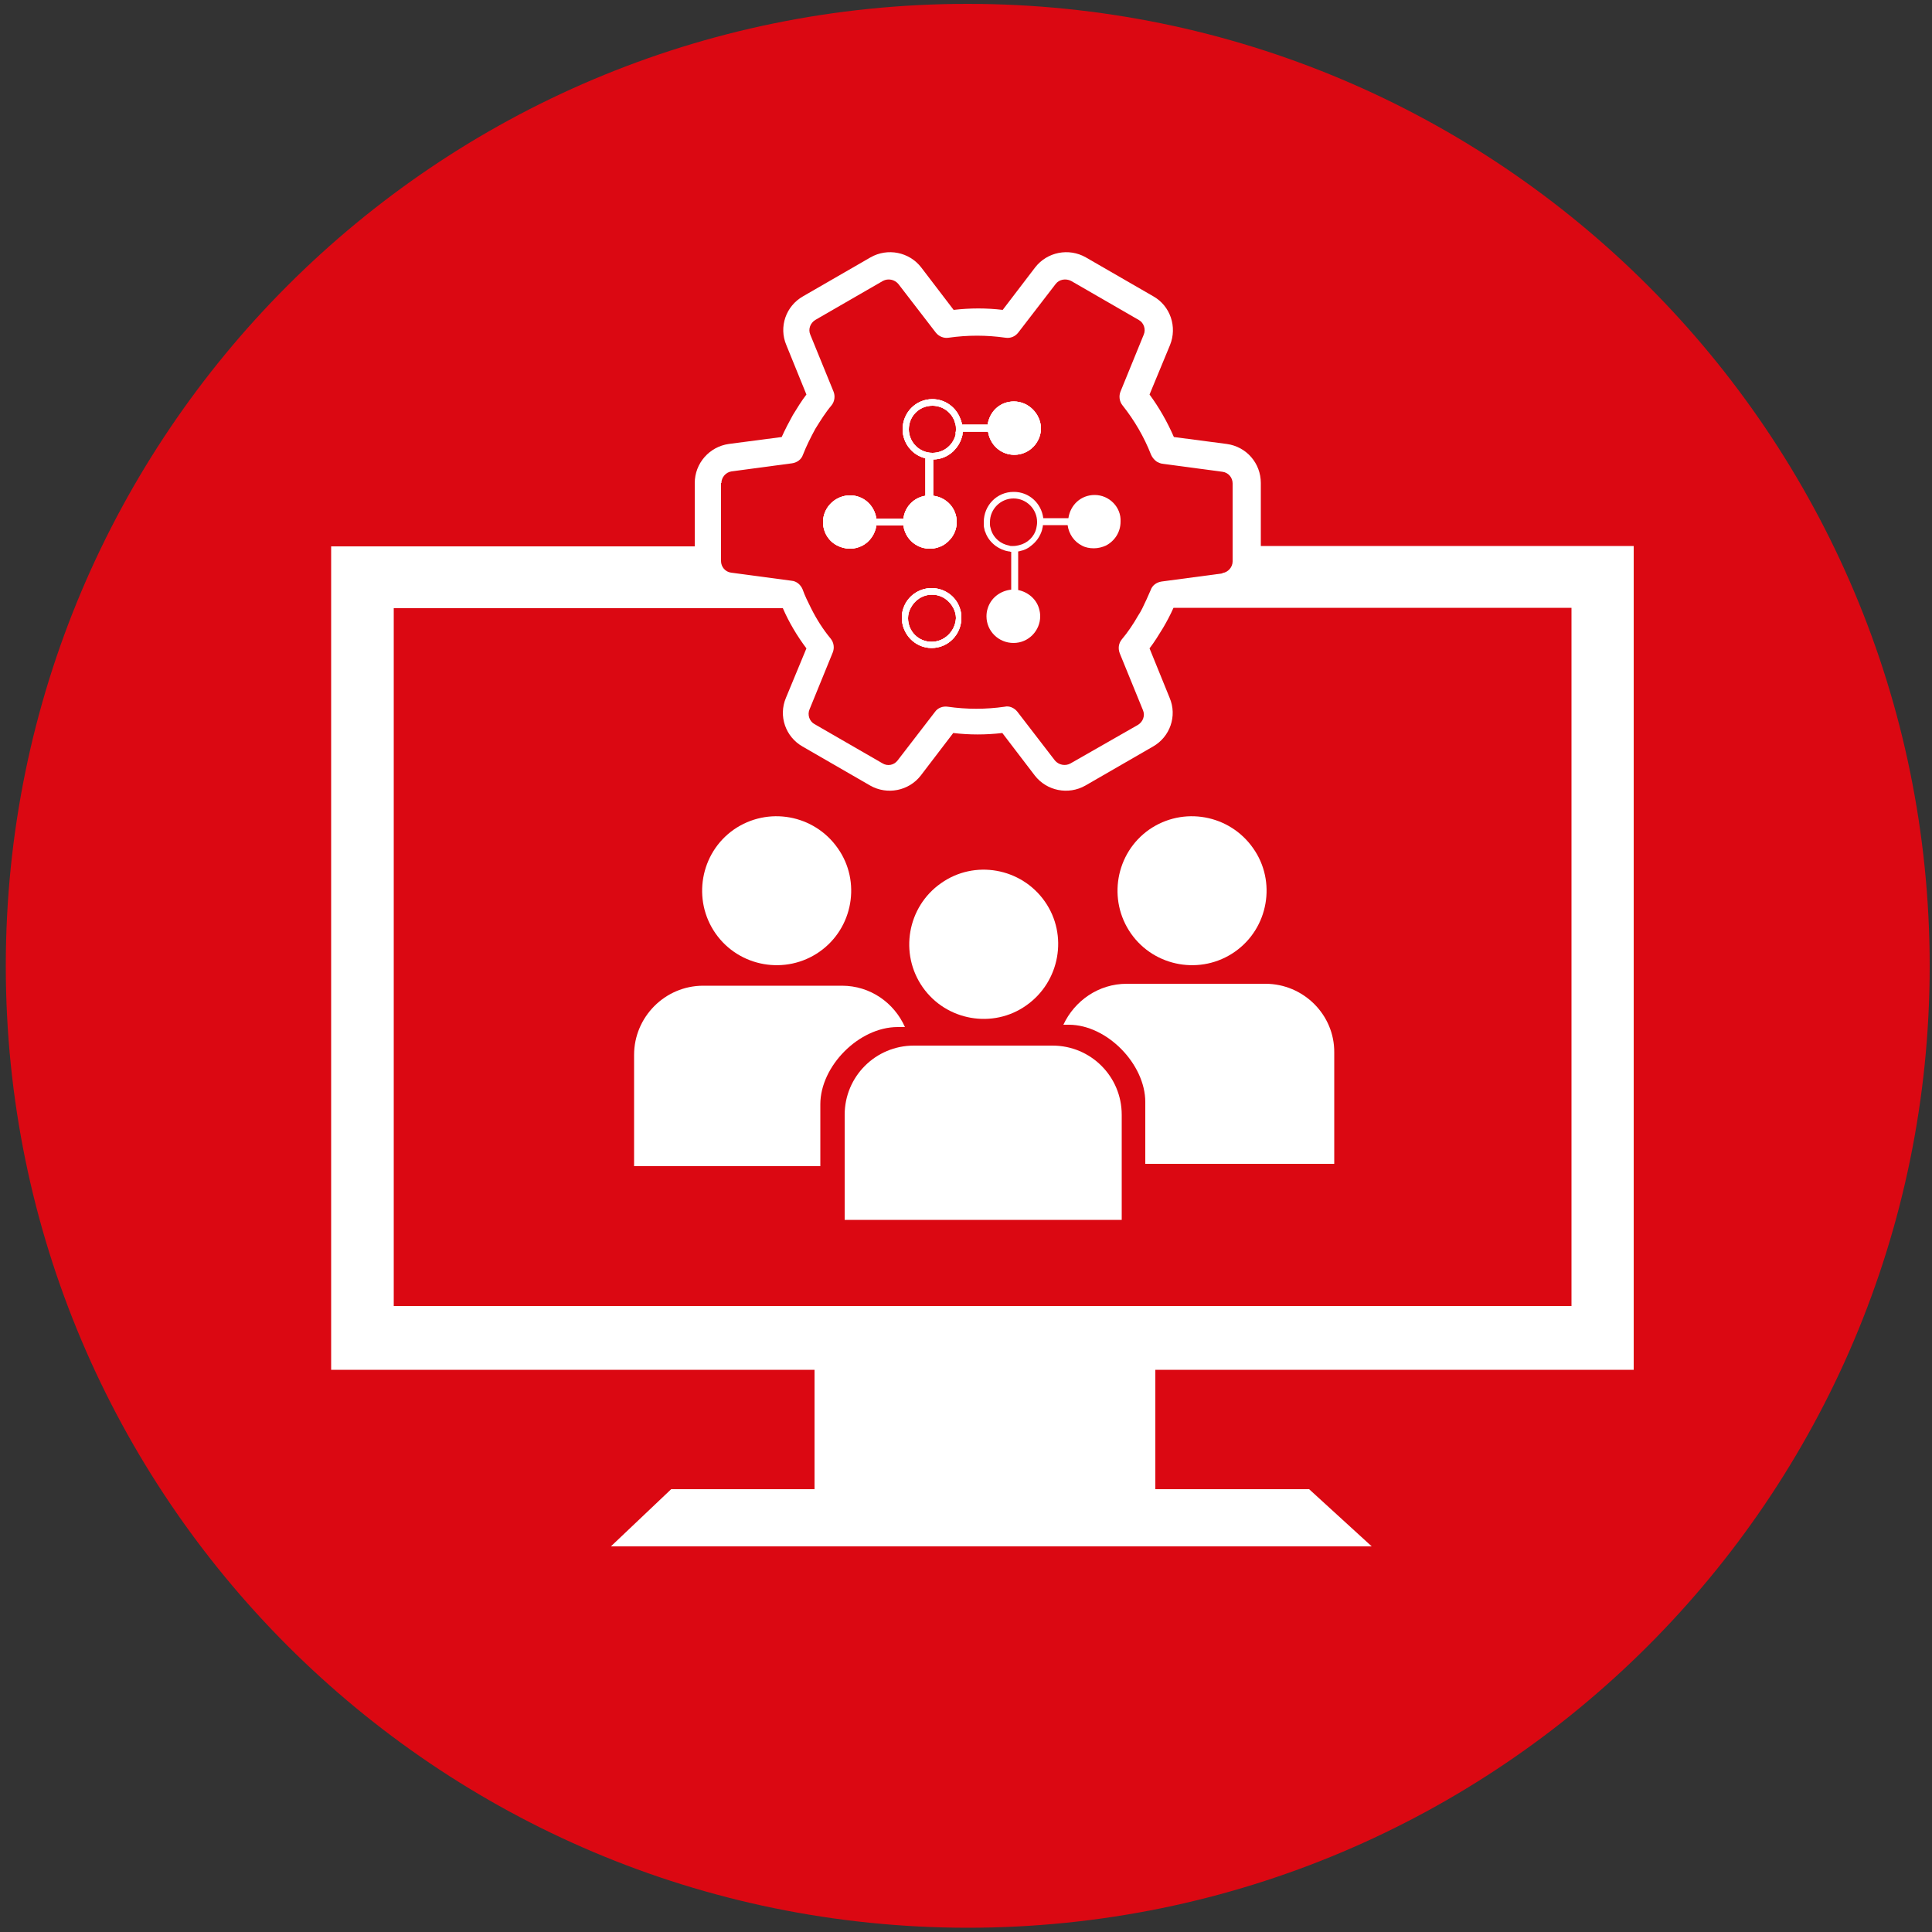
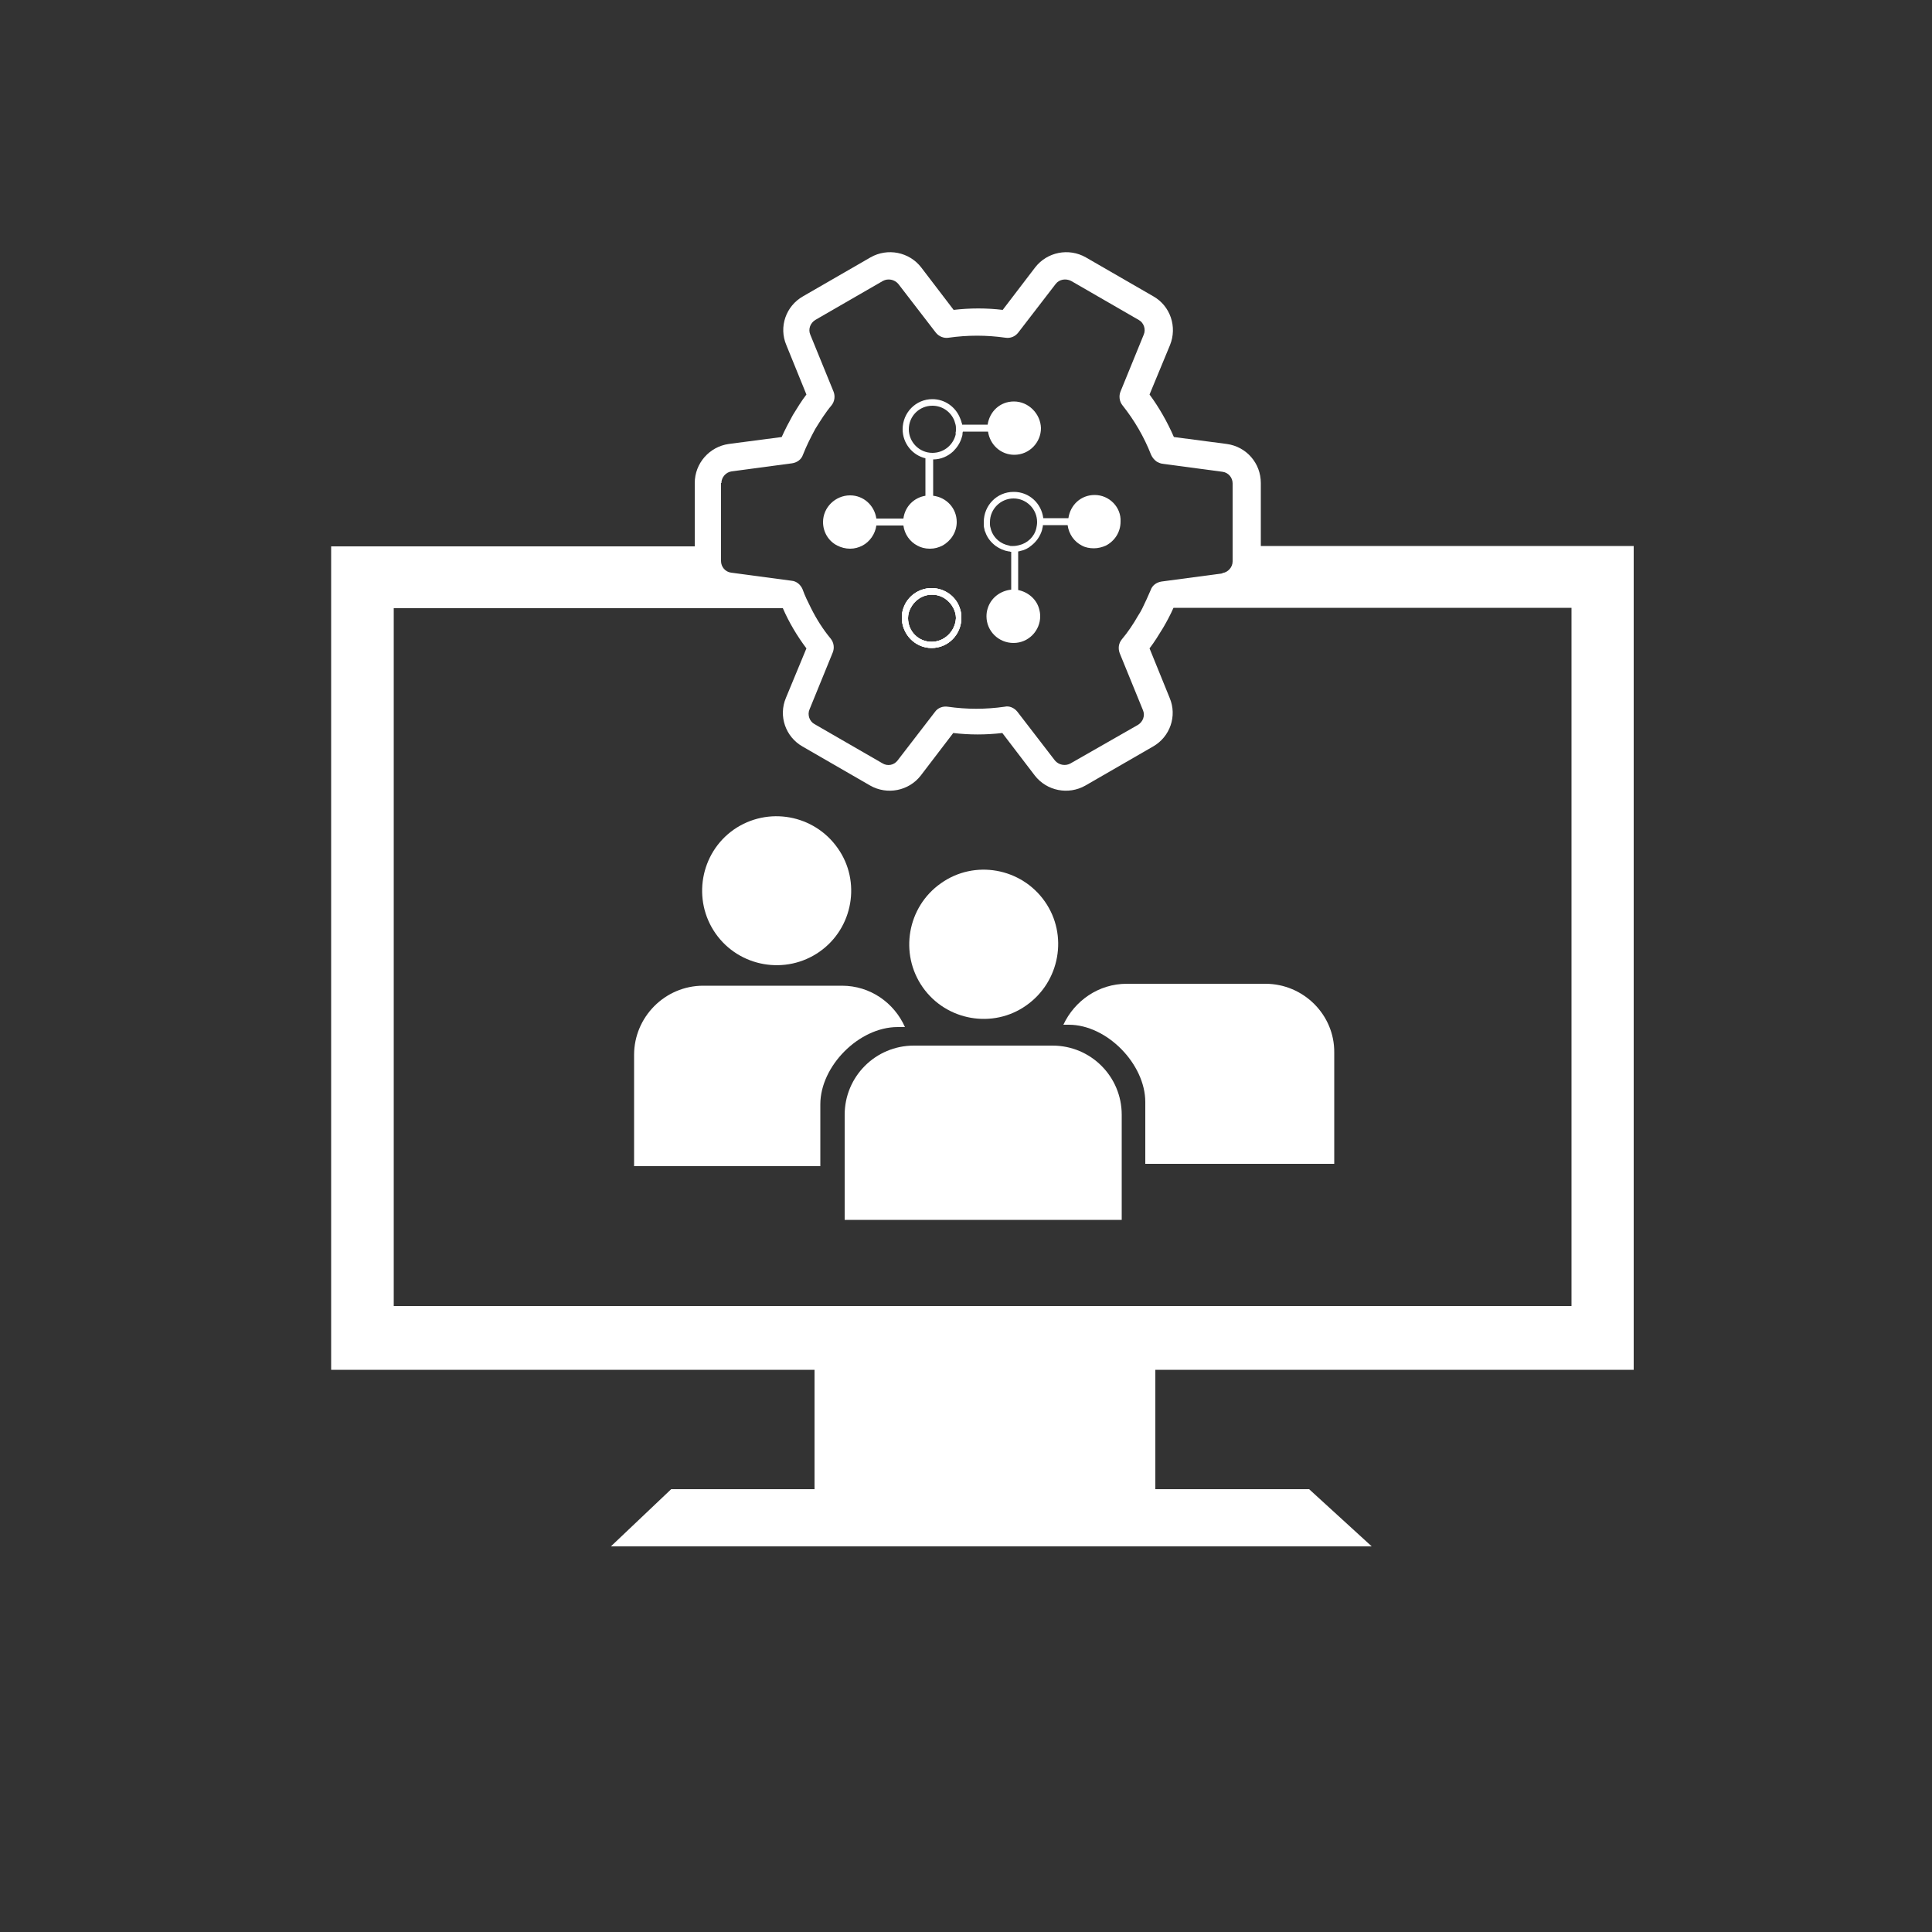
<svg xmlns="http://www.w3.org/2000/svg" version="1.1" id="Layer_1" x="0px" y="0px" viewBox="0 0 500 500" style="enable-background:new 0 0 500 500;" xml:space="preserve">
  <rect x="0" y="0" width="500" height="500" fill="#333333" stroke="none" />
  <style type="text/css">
	.st0{fill:#DB0812;}
	.st1{fill:#FFFFFF;}
</style>
  <g>
-     <path class="st0" d="M499.4,250c0,137.4-111.5,248.9-249,248.9C113,498.8,1.5,387.4,1.5,250C1.5,112.4,113,1,250.4,1   C387.9,1,499.4,112.4,499.4,250z" />
-   </g>
+     </g>
  <path class="st1" d="M265.6,260.2c8.7-6.1,10.9-18.2,4.8-26.9s-18.2-10.9-26.9-4.7c-8.7,6.1-10.8,18.2-4.7,26.9  C244.9,264.2,257,266.3,265.6,260.2L265.6,260.2z" />
  <path class="st1" d="M212.1,246.3c8.7-6.1,10.8-18.2,4.7-26.8c-6.1-8.7-18.1-10.9-26.9-4.8c-8.7,6.1-10.8,18.2-4.7,26.9  C191.3,250.3,203.4,252.4,212.1,246.3z" />
-   <path class="st1" d="M319.6,246.3c8.7-6.1,10.8-18.2,4.7-26.8c-6.1-8.7-18.1-10.9-26.9-4.8c-8.7,6.1-10.8,18.2-4.7,26.9  C298.8,250.3,310.9,252.4,319.6,246.3z" />
  <path class="st1" d="M234.2,265.8c-2.8-6.3-9-10.7-16.3-10.7H182c-9.9,0-17.9,8.1-17.9,17.9v28.8h48.2v-16c0-9.9,10-20,20-20H234.2z  " />
  <path class="st1" d="M327.5,254.6h-35.9c-7.3,0-13.5,4.4-16.4,10.6h1.4c9.9,0,19.8,10.2,19.8,20v16h48.9v-28.8  C345.4,262.6,337.3,254.6,327.5,254.6L327.5,254.6z" />
  <path class="st1" d="M272.4,270.6h-35.9c-9.9,0-17.9,8-17.9,17.9v27.2h71.7v-27.2C290.3,278.6,282.3,270.6,272.4,270.6z" />
  <g>
    <path class="st1" d="M248.4,157.4c-1-3.1-4-5.2-7.3-5.2c-3.4,0-6.3,2.2-7.3,5.2c-0.3,0.8-0.4,1.6-0.4,2.5c0,4.2,3.4,7.8,7.7,7.8   s7.7-3.5,7.7-7.8C248.8,159.1,248.7,158.2,248.4,157.4z M241.1,166.1c-3.4,0-6.1-2.7-6.1-6.1c0-0.9,0.2-1.8,0.6-2.5   c1-2.1,3.1-3.6,5.6-3.6s4.6,1.5,5.6,3.6c0.4,0.8,0.6,1.6,0.6,2.5C247.2,163.4,244.4,166.1,241.1,166.1z M262.4,103.9   c-3.6,0-6.3,2.6-6.8,6H249c0-0.1,0-0.3-0.1-0.4c-0.1-0.4-0.2-0.8-0.4-1.2c-1.1-2.9-3.9-5-7.2-5c-4.3,0-7.7,3.5-7.7,7.8   c0,3.6,2.5,6.7,5.9,7.5v9.7c-3,0.5-5.3,2.8-5.7,5.9h-7c-0.5-3.4-3.3-6-6.8-6c-3.8,0-7,3.1-7,6.9c0,2.7,1.5,5,3.7,6.1   c1,0.5,2.1,0.8,3.3,0.8s2.2-0.3,3.2-0.8c1.9-1,3.3-3,3.6-5.2h7c0.3,2.3,1.7,4.2,3.6,5.2c0.9,0.5,2,0.8,3.2,0.8h0.1   c1.2,0,2.2-0.3,3.2-0.8c2.2-1.2,3.7-3.5,3.7-6.1c0-3.6-2.7-6.4-6.1-6.8v-9.4c2,0,3.8-0.8,5.2-2.1c1-1,1.8-2.2,2.2-3.6   c0.1-0.3,0.2-0.6,0.2-1c0-0.1,0-0.3,0.1-0.5h6.5c0.5,3.4,3.3,6,6.8,6c3.9,0,6.9-3.2,6.9-6.9C269.3,107.1,266.2,103.9,262.4,103.9z    M247.2,112.9c-0.8,2.5-3.1,4.3-5.9,4.3c-3.4,0-6.1-2.8-6.1-6.1c0-3.4,2.7-6.1,6.1-6.1c2.6,0,4.8,1.6,5.7,3.9   c0.1,0.3,0.2,0.7,0.3,1c0.1,0.4,0.1,0.8,0.1,1.2c0,0.3,0,0.6-0.1,0.9C247.4,112.3,247.3,112.6,247.2,112.9z" />
    <path class="st1" d="M422.8,354.3v-213h-96.5V125c0-5.1-3.7-9.4-8.8-10.1l-13.7-1.8c-1.7-3.9-3.8-7.6-6.3-11l5.3-12.8   c1.9-4.7,0.1-10.1-4.3-12.6L281,66.6c-4.4-2.5-10-1.4-13.1,2.6l-8.4,11c-4.2-0.5-8.4-0.5-12.7,0l-8.4-11c-3.1-4-8.7-5.1-13.1-2.6   l-17.5,10.1c-4.4,2.5-6.3,7.9-4.3,12.6l5.2,12.8c-1.3,1.7-2.4,3.5-3.5,5.3c-1,1.8-2,3.7-2.9,5.7l-13.7,1.8c-5,0.7-8.8,5-8.8,10.1   v16.4H85.7v213.1h125.1v30.9h-37.1l-15.6,14.8H355l-16.2-14.8H299v-30.9h123.8V354.3z M186.7,125c0-1.5,1.2-2.8,2.6-3l15.7-2.1   c1.3-0.2,2.4-1,2.8-2.2c0.9-2.3,2-4.5,3.2-6.7c1.3-2.1,2.6-4.2,4.2-6.1c0.8-1,1-2.4,0.5-3.6l-6-14.7c-0.6-1.4,0-3,1.3-3.8   l17.5-10.1c1.3-0.7,3-0.4,4,0.8l9.7,12.6c0.8,1,2.1,1.5,3.3,1.3c4.9-0.7,9.8-0.7,14.7,0c1.3,0.2,2.5-0.3,3.3-1.3l9.7-12.6   c0.9-1.2,2.6-1.5,4-0.8l17.5,10.1c1.3,0.7,1.9,2.4,1.3,3.8l-6,14.7c-0.5,1.2-0.3,2.6,0.5,3.6c3.1,3.9,5.6,8.2,7.4,12.8   c0.3,0.7,0.9,1.4,1.5,1.8c0.4,0.2,0.8,0.4,1.3,0.5l15.7,2.1c1.5,0.2,2.6,1.5,2.6,3v20.2c0,1.5-1.2,2.8-2.6,3l-0.1,0.1l-15.7,2.1   c-1.3,0.2-2.4,1-2.8,2.2c-0.7,1.6-1.4,3.2-2.2,4.8c-0.3,0.6-0.7,1.3-1.1,1.9c-1.2,2.1-2.6,4.2-4.2,6.1c-0.8,1-1,2.3-0.5,3.6l6,14.7   c0.6,1.4,0,3-1.3,3.8l-17.5,10c-1.3,0.7-3,0.4-4-0.8l-9.7-12.6c-0.8-1-2.1-1.6-3.3-1.3c-4.9,0.7-9.8,0.7-14.7,0   c-1.3-0.2-2.6,0.3-3.3,1.3l-9.7,12.6c-0.9,1.2-2.6,1.6-4,0.7l-17.5-10.1c-1.3-0.7-1.9-2.4-1.3-3.8l6-14.7c0.5-1.2,0.3-2.6-0.5-3.6   c-2-2.4-3.7-5.1-5.1-7.9c-0.8-1.6-1.6-3.2-2.2-4.9c-0.5-1.2-1.6-2.1-2.8-2.2l-15.7-2.1c-1.5-0.2-2.6-1.5-2.6-3V125H186.7z    M101.9,338.1V157.4h100.7c1.6,3.7,3.7,7.2,6.1,10.4l-5.3,12.8c-2,4.7-0.1,10.1,4.3,12.6l17.5,10.1c4.4,2.5,10,1.4,13.1-2.6l8.4-11   c4.2,0.5,8.4,0.5,12.7,0l8.4,11c3.1,4,8.7,5.1,13.1,2.6l17.5-10.1c4.4-2.5,6.3-7.9,4.3-12.6l-5.2-12.8c1.3-1.7,2.4-3.5,3.5-5.3   c1-1.7,1.9-3.4,2.7-5.2h103V338H101.9V338.1z" />
-     <path class="st1" d="M262.4,103.9c-3.6,0-6.3,2.6-6.8,6H249c0-0.1,0-0.3-0.1-0.4c-0.1-0.4-0.2-0.8-0.4-1.2c-1.1-2.9-3.9-5-7.2-5   c-4.3,0-7.7,3.5-7.7,7.8c0,3.6,2.5,6.7,5.9,7.5v9.7c-3,0.5-5.3,2.8-5.7,5.9h-7c-0.5-3.4-3.3-6-6.8-6c-3.8,0-7,3.1-7,6.9   c0,2.7,1.5,5,3.7,6.1c1,0.5,2.1,0.8,3.3,0.8s2.2-0.3,3.2-0.8c1.9-1,3.3-3,3.6-5.2h7c0.3,2.3,1.7,4.2,3.6,5.2c0.9,0.5,2,0.8,3.2,0.8   h0.1c1.2,0,2.2-0.3,3.2-0.8c2.2-1.2,3.7-3.5,3.7-6.1c0-3.6-2.7-6.4-6.1-6.8v-9.4c2,0,3.8-0.8,5.2-2.1c1-1,1.8-2.2,2.2-3.6   c0.1-0.3,0.2-0.6,0.2-1c0-0.1,0-0.3,0.1-0.5h6.5c0.5,3.4,3.3,6,6.8,6c3.9,0,6.9-3.2,6.9-6.9C269.3,107.1,266.2,103.9,262.4,103.9z    M247.2,112.9c-0.8,2.5-3.1,4.3-5.9,4.3c-3.4,0-6.1-2.8-6.1-6.1c0-3.4,2.7-6.1,6.1-6.1c2.6,0,4.8,1.6,5.7,3.9   c0.1,0.3,0.2,0.7,0.3,1c0.1,0.4,0.1,0.8,0.1,1.2c0,0.3,0,0.6-0.1,0.9C247.4,112.3,247.3,112.6,247.2,112.9z" />
    <path class="st1" d="M248.4,157.4c-1-3.1-4-5.2-7.3-5.2c-3.4,0-6.3,2.2-7.3,5.2c-0.3,0.8-0.4,1.6-0.4,2.5c0,4.2,3.4,7.8,7.7,7.8   s7.7-3.5,7.7-7.8C248.8,159.1,248.7,158.2,248.4,157.4z M241.1,166.1c-3.4,0-6.1-2.7-6.1-6.1c0-0.9,0.2-1.8,0.6-2.5   c1-2.1,3.1-3.6,5.6-3.6s4.6,1.5,5.6,3.6c0.4,0.8,0.6,1.6,0.6,2.5C247.2,163.4,244.4,166.1,241.1,166.1z" />
-     <path class="st1" d="M262.4,103.9c-3.6,0-6.3,2.6-6.8,6H249c0-0.1,0-0.3-0.1-0.4c-0.1-0.4-0.2-0.8-0.4-1.2c-1.1-2.9-3.9-5-7.2-5   c-4.3,0-7.7,3.5-7.7,7.8c0,3.6,2.5,6.7,5.9,7.5v9.7c-3,0.5-5.3,2.8-5.7,5.9h-7c-0.5-3.4-3.3-6-6.8-6c-3.8,0-7,3.1-7,6.9   c0,2.7,1.5,5,3.7,6.1c1,0.5,2.1,0.8,3.3,0.8s2.2-0.3,3.2-0.8c1.9-1,3.3-3,3.6-5.2h7c0.3,2.3,1.7,4.2,3.6,5.2c0.9,0.5,2,0.8,3.2,0.8   h0.1c1.2,0,2.2-0.3,3.2-0.8c2.2-1.2,3.7-3.5,3.7-6.1c0-3.6-2.7-6.4-6.1-6.8v-9.4c2,0,3.8-0.8,5.2-2.1c1-1,1.8-2.2,2.2-3.6   c0.1-0.3,0.2-0.6,0.2-1c0-0.1,0-0.3,0.1-0.5h6.5c0.5,3.4,3.3,6,6.8,6c3.9,0,6.9-3.2,6.9-6.9C269.3,107.1,266.2,103.9,262.4,103.9z    M247.2,112.9c-0.8,2.5-3.1,4.3-5.9,4.3c-3.4,0-6.1-2.8-6.1-6.1c0-3.4,2.7-6.1,6.1-6.1c2.6,0,4.8,1.6,5.7,3.9   c0.1,0.3,0.2,0.7,0.3,1c0.1,0.4,0.1,0.8,0.1,1.2c0,0.3,0,0.6-0.1,0.9C247.4,112.3,247.3,112.6,247.2,112.9z" />
    <path class="st1" d="M283.3,128.1c-3.6,0-6.3,2.6-6.8,6H270c-0.5-3.9-3.7-6.8-7.6-6.8h-0.1c-4.3,0-7.7,3.5-7.7,7.8   c0,0.3,0,0.6,0,0.8c0,0.4,0.1,0.8,0.2,1.2c0,0.2,0.1,0.4,0.2,0.6c0.5,1.5,1.5,2.7,2.7,3.6c1,0.7,2.1,1.2,3.3,1.4   c0.2,0,0.3,0,0.5,0.1l0,0c0.1,0,0.1,0,0.2,0v9.8c-2.9,0.3-5.3,2.2-6.1,4.9c-0.2,0.6-0.3,1.3-0.3,2c0,3.8,3.1,6.9,7,6.9   c3.9,0,6.9-3.2,6.9-6.9c0-0.7-0.1-1.3-0.3-2c-0.7-2.5-2.9-4.3-5.4-4.8v-10c0.2,0,0.3,0,0.5-0.1c1.1-0.2,2.1-0.7,2.9-1.4   c1.3-1,2.3-2.4,2.8-4.1V137c0.1-0.4,0.2-0.7,0.2-1.1h6.4c0.3,2.3,1.7,4.3,3.7,5.3c0.9,0.5,2,0.7,3.1,0.7s2.2-0.3,3.1-0.7   c2.3-1.2,3.8-3.5,3.8-6.2C290.2,131.3,287.1,128.1,283.3,128.1z M263.7,141.1c-0.4,0.1-0.9,0.2-1.4,0.2c-0.2,0-0.3,0-0.5,0h-0.1   c-0.2,0-0.3,0-0.5-0.1c-2.2-0.4-4-1.9-4.7-4c0-0.1-0.1-0.3-0.1-0.4c-0.1-0.3-0.2-0.7-0.2-1.1c0-0.2,0-0.4,0-0.6   c0-3.4,2.8-6.1,6.1-6.1c3.4,0,6.1,2.8,6.1,6.1c0,0.6-0.1,1.1-0.2,1.6C267.7,138.9,265.9,140.6,263.7,141.1z" />
    <path class="st1" d="M248.4,157.4c-1-3.1-4-5.2-7.3-5.2c-3.4,0-6.3,2.2-7.3,5.2c-0.3,0.8-0.4,1.6-0.4,2.5c0,4.2,3.4,7.8,7.7,7.8   s7.7-3.5,7.7-7.8C248.8,159.1,248.7,158.2,248.4,157.4z M241.1,166.1c-3.4,0-6.1-2.7-6.1-6.1c0-0.9,0.2-1.8,0.6-2.5   c1-2.1,3.1-3.6,5.6-3.6s4.6,1.5,5.6,3.6c0.4,0.8,0.6,1.6,0.6,2.5C247.2,163.4,244.4,166.1,241.1,166.1z" />
  </g>
</svg>